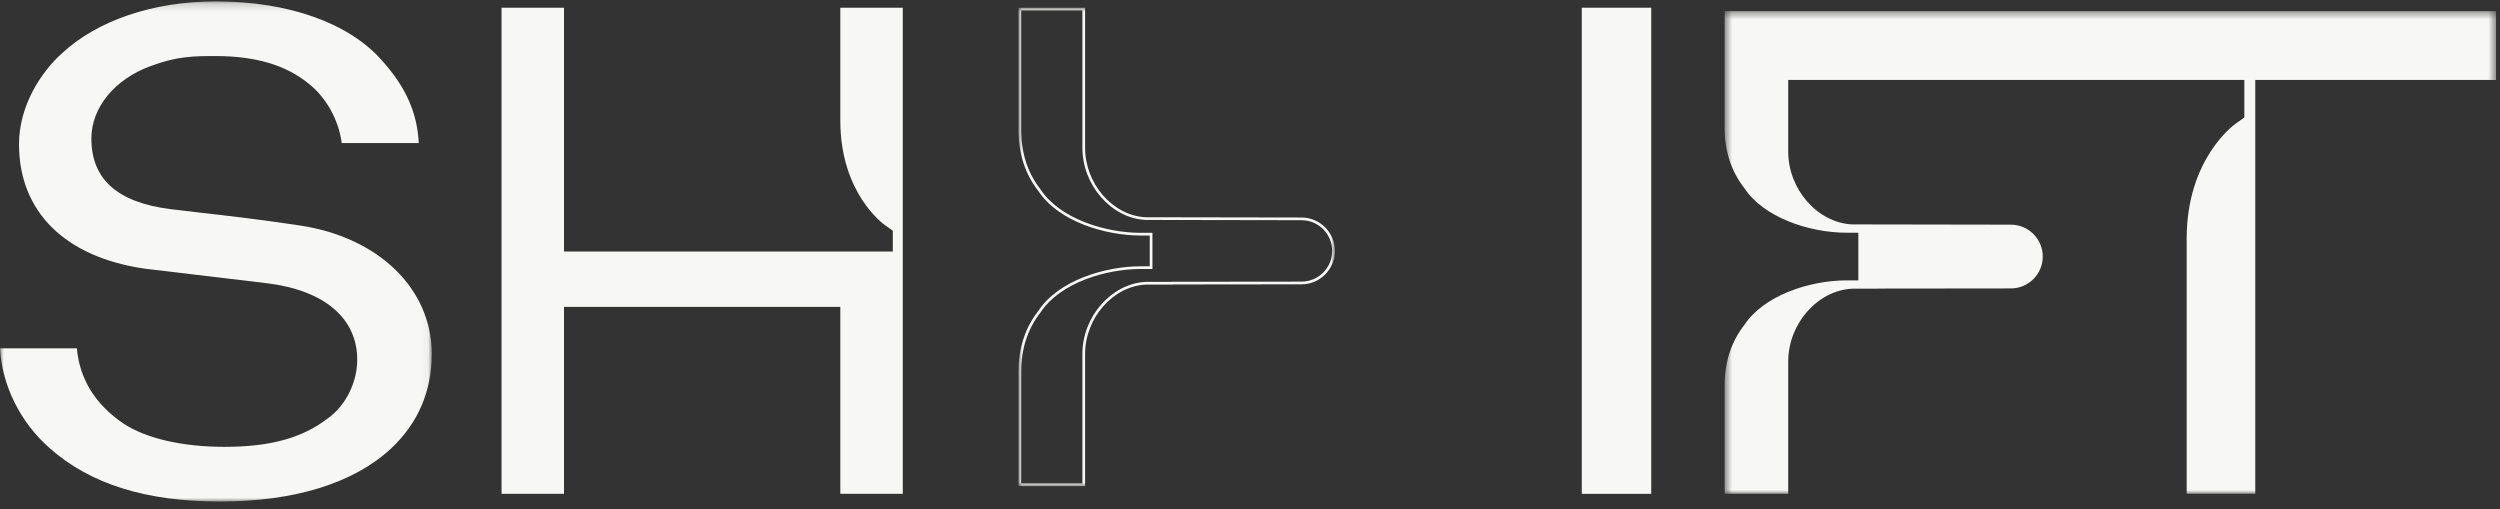
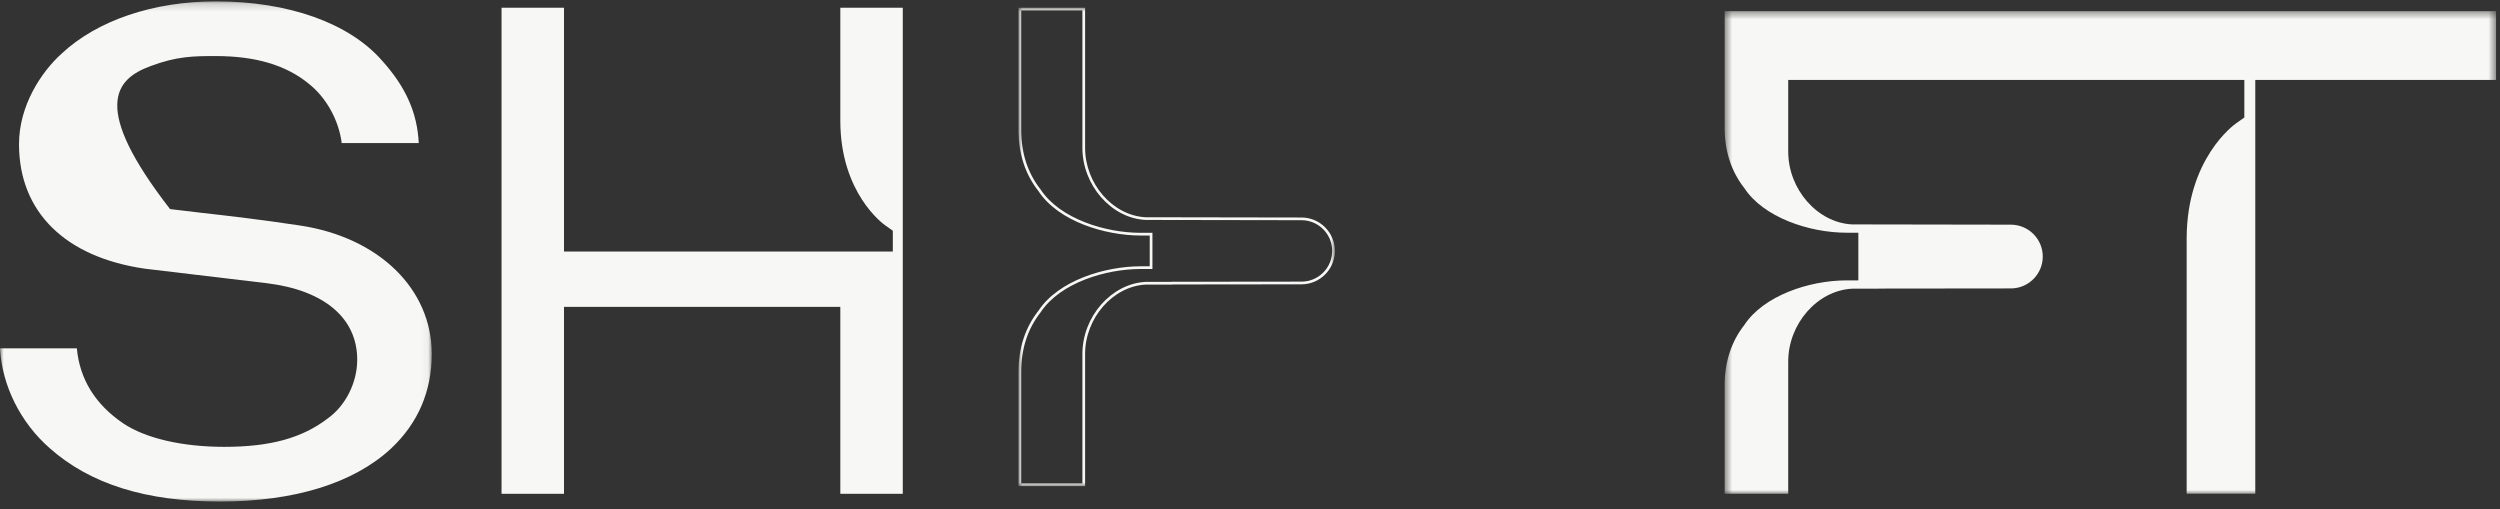
<svg xmlns="http://www.w3.org/2000/svg" xmlns:xlink="http://www.w3.org/1999/xlink" width="324px" height="66px" viewBox="0 0 324 66" version="1.1">
  <rect x="0" y="0" width="324" height="66" fill="#333333" stroke="none" />
  <defs>
    <polygon id="path-_kh076iwq3-1" points="0 0.178 55.956 0.178 55.956 65 0 65" />
    <polygon id="path-_kh076iwq3-3" points="0 0 41 0 41 62 0 62" />
    <polygon id="path-_kh076iwq3-5" points="0.514 0.442 100.489 0.442 100.489 63 0.514 63" />
  </defs>
  <g id="Page-2" stroke="none" stroke-width="1" fill="none" fill-rule="evenodd">
    <g id="Mobile_team_correct-Copy-7" transform="translate(-26, -577)">
      <g id="Group" transform="translate(26, 577)">
        <g id="Group-6">
          <g id="Group-3">
            <mask id="mask-_kh076iwq3-2" fill="white">
              <use xlink:href="#path-_kh076iwq3-1" />
            </mask>
            <g id="Clip-2" />
-             <path d="M38.884,29.227 C33.794,28.454 29.598,27.977 26.188,27.589 C24.636,27.412 23.256,27.255 22.039,27.098 C15.178,26.213 11.843,23.217 11.843,17.938 C11.843,13.958 14.844,10.282 19.478,8.579 C22.957,7.265 25.167,7.265 27.966,7.265 C33.126,7.265 37.071,8.441 40.007,10.843 C42.292,12.643 43.913,15.591 44.285,18.539 L54.269,18.539 C54.076,14.604 52.597,11.287 49.535,7.88 C45.266,2.985 37.404,0.178 27.966,0.178 C19.872,0.178 12.592,2.644 7.977,6.958 C5.311,9.367 2.464,13.713 2.464,18.688 C2.464,27.456 8.434,33.34 18.809,34.826 L34.573,36.703 C42.024,37.611 46.296,41.225 46.296,46.619 C46.296,49.586 44.785,52.582 42.487,54.221 C39.156,56.774 35.019,57.912 29.069,57.912 C23.626,57.912 18.856,56.807 15.976,54.874 C12.345,52.411 10.324,49.139 9.96,45.141 L-0,45.141 C0.265,49.964 2.631,54.747 6.45,58.091 C11.702,62.74 18.92,65 28.517,65 C38.153,65 45.809,62.63 50.663,58.145 L50.699,58.111 C54.187,54.823 55.956,50.703 55.956,45.865 C55.956,37.449 49.096,30.763 38.884,29.227" id="Fill-1" fill="#F7F8F5" mask="url(#mask-_kh076iwq3-2)" />
+             <path d="M38.884,29.227 C33.794,28.454 29.598,27.977 26.188,27.589 C24.636,27.412 23.256,27.255 22.039,27.098 C11.843,13.958 14.844,10.282 19.478,8.579 C22.957,7.265 25.167,7.265 27.966,7.265 C33.126,7.265 37.071,8.441 40.007,10.843 C42.292,12.643 43.913,15.591 44.285,18.539 L54.269,18.539 C54.076,14.604 52.597,11.287 49.535,7.88 C45.266,2.985 37.404,0.178 27.966,0.178 C19.872,0.178 12.592,2.644 7.977,6.958 C5.311,9.367 2.464,13.713 2.464,18.688 C2.464,27.456 8.434,33.34 18.809,34.826 L34.573,36.703 C42.024,37.611 46.296,41.225 46.296,46.619 C46.296,49.586 44.785,52.582 42.487,54.221 C39.156,56.774 35.019,57.912 29.069,57.912 C23.626,57.912 18.856,56.807 15.976,54.874 C12.345,52.411 10.324,49.139 9.96,45.141 L-0,45.141 C0.265,49.964 2.631,54.747 6.45,58.091 C11.702,62.74 18.92,65 28.517,65 C38.153,65 45.809,62.63 50.663,58.145 L50.699,58.111 C54.187,54.823 55.956,50.703 55.956,45.865 C55.956,37.449 49.096,30.763 38.884,29.227" id="Fill-1" fill="#F7F8F5" mask="url(#mask-_kh076iwq3-2)" />
          </g>
          <path d="M108.906,15.713 C108.933,25.03 114.458,29.016 114.694,29.181 L115.71,29.905 L115.71,32.599 L73.094,32.599 L73.094,1 L65,1 L65,43.446 L65,64 L73.094,64 L73.094,39.768 L108.906,39.768 L108.906,64 L117,64 L117,43.446 L117,37.021 L117,35.499 L117,24.703 L117,1 L108.906,1 L108.906,15.713 Z" id="Fill-4" fill="#F7F8F5" />
        </g>
        <g id="Group-3" transform="translate(132, 1)">
          <mask id="mask-_kh076iwq3-4" fill="white">
            <use xlink:href="#path-_kh076iwq3-3" />
          </mask>
          <g id="Clip-2" />
          <path d="M15.824,29.174 C11.362,29.174 5.403,27.417 2.859,23.552 C1.194,21.432 0.35,18.855 0.35,15.891 L0.35,0.35 L8.279,0.35 L8.279,18.168 C8.279,23.004 12.022,27.279 16.457,27.504 L36.682,27.539 C38.87,27.543 40.65,29.328 40.65,31.518 C40.65,33.708 38.87,35.494 36.682,35.498 L19.843,35.517 L19.791,35.533 L16.478,35.532 C12.033,35.756 8.279,40.032 8.279,44.868 L8.279,61.649 L0.35,61.649 L0.35,47.145 C0.35,44.181 1.194,41.604 2.863,39.478 C5.403,35.62 11.362,33.862 15.824,33.862 L17.355,33.862 L17.355,29.174 L15.824,29.174 Z M36.682,27.189 L16.461,27.154 C12.215,26.938 8.629,22.823 8.629,18.168 L8.629,0 L0,0 L0,15.891 C0,18.935 0.87,21.585 2.58,23.763 C5.184,27.721 11.271,29.524 15.824,29.524 L17.005,29.524 L17.005,33.512 L15.824,33.512 C11.271,33.512 5.182,35.319 2.575,39.281 C0.867,41.455 0,44.101 0,47.145 L0,62 L8.629,62 L8.629,44.868 C8.629,40.212 12.231,36.097 16.492,35.881 L19.972,35.882 L19.984,35.867 L36.683,35.848 C39.064,35.843 41,33.901 41,31.518 C41,29.136 39.063,27.193 36.682,27.189 L36.682,27.189 Z" id="Fill-1" fill="#F7F8F5" mask="url(#mask-_kh076iwq3-4)" />
        </g>
        <g id="Group-5" transform="translate(205, 1)">
-           <polygon id="Fill-1" fill="#F7F8F5" points="0 63 9 63 9 0 0 0" />
          <g id="Group-4" transform="translate(18, 0)">
            <mask id="mask-_kh076iwq3-6" fill="white">
              <use xlink:href="#path-_kh076iwq3-5" />
            </mask>
            <g id="Clip-3" />
            <path d="M69.285,0.442 L51.216,0.442 L48.987,0.442 L31.007,0.442 L0.514,0.442 L0.514,15.561 C0.514,18.595 1.38,21.236 3.087,23.409 C5.528,27.113 11.353,29.161 16.363,29.161 L17.842,29.161 L17.842,35.336 L16.363,35.336 C11.353,35.336 5.528,37.384 3.087,41.089 C1.38,43.262 0.514,45.902 0.514,48.936 L0.514,63 L8.754,63 L8.754,45.838 C8.754,40.956 12.545,36.641 17.033,36.415 L20.446,36.415 L20.458,36.399 L37.618,36.38 C39.892,36.375 41.742,34.522 41.742,32.248 C41.742,29.975 39.892,28.122 37.617,28.117 L17.007,28.082 C12.545,27.856 8.754,23.54 8.754,18.659 L8.754,9.36 L31.007,9.36 L48.987,9.36 L51.216,9.36 L67.867,9.36 L67.867,14.224 L66.752,15.02 C66.492,15.203 60.423,19.592 60.392,29.849 L60.392,62.985 L69.285,62.985 L69.285,19.951 L69.285,9.36 L100.489,9.36 L100.489,0.442 L69.285,0.442 Z" id="Fill-2" fill="#F7F8F5" mask="url(#mask-_kh076iwq3-6)" />
          </g>
        </g>
      </g>
    </g>
  </g>
</svg>